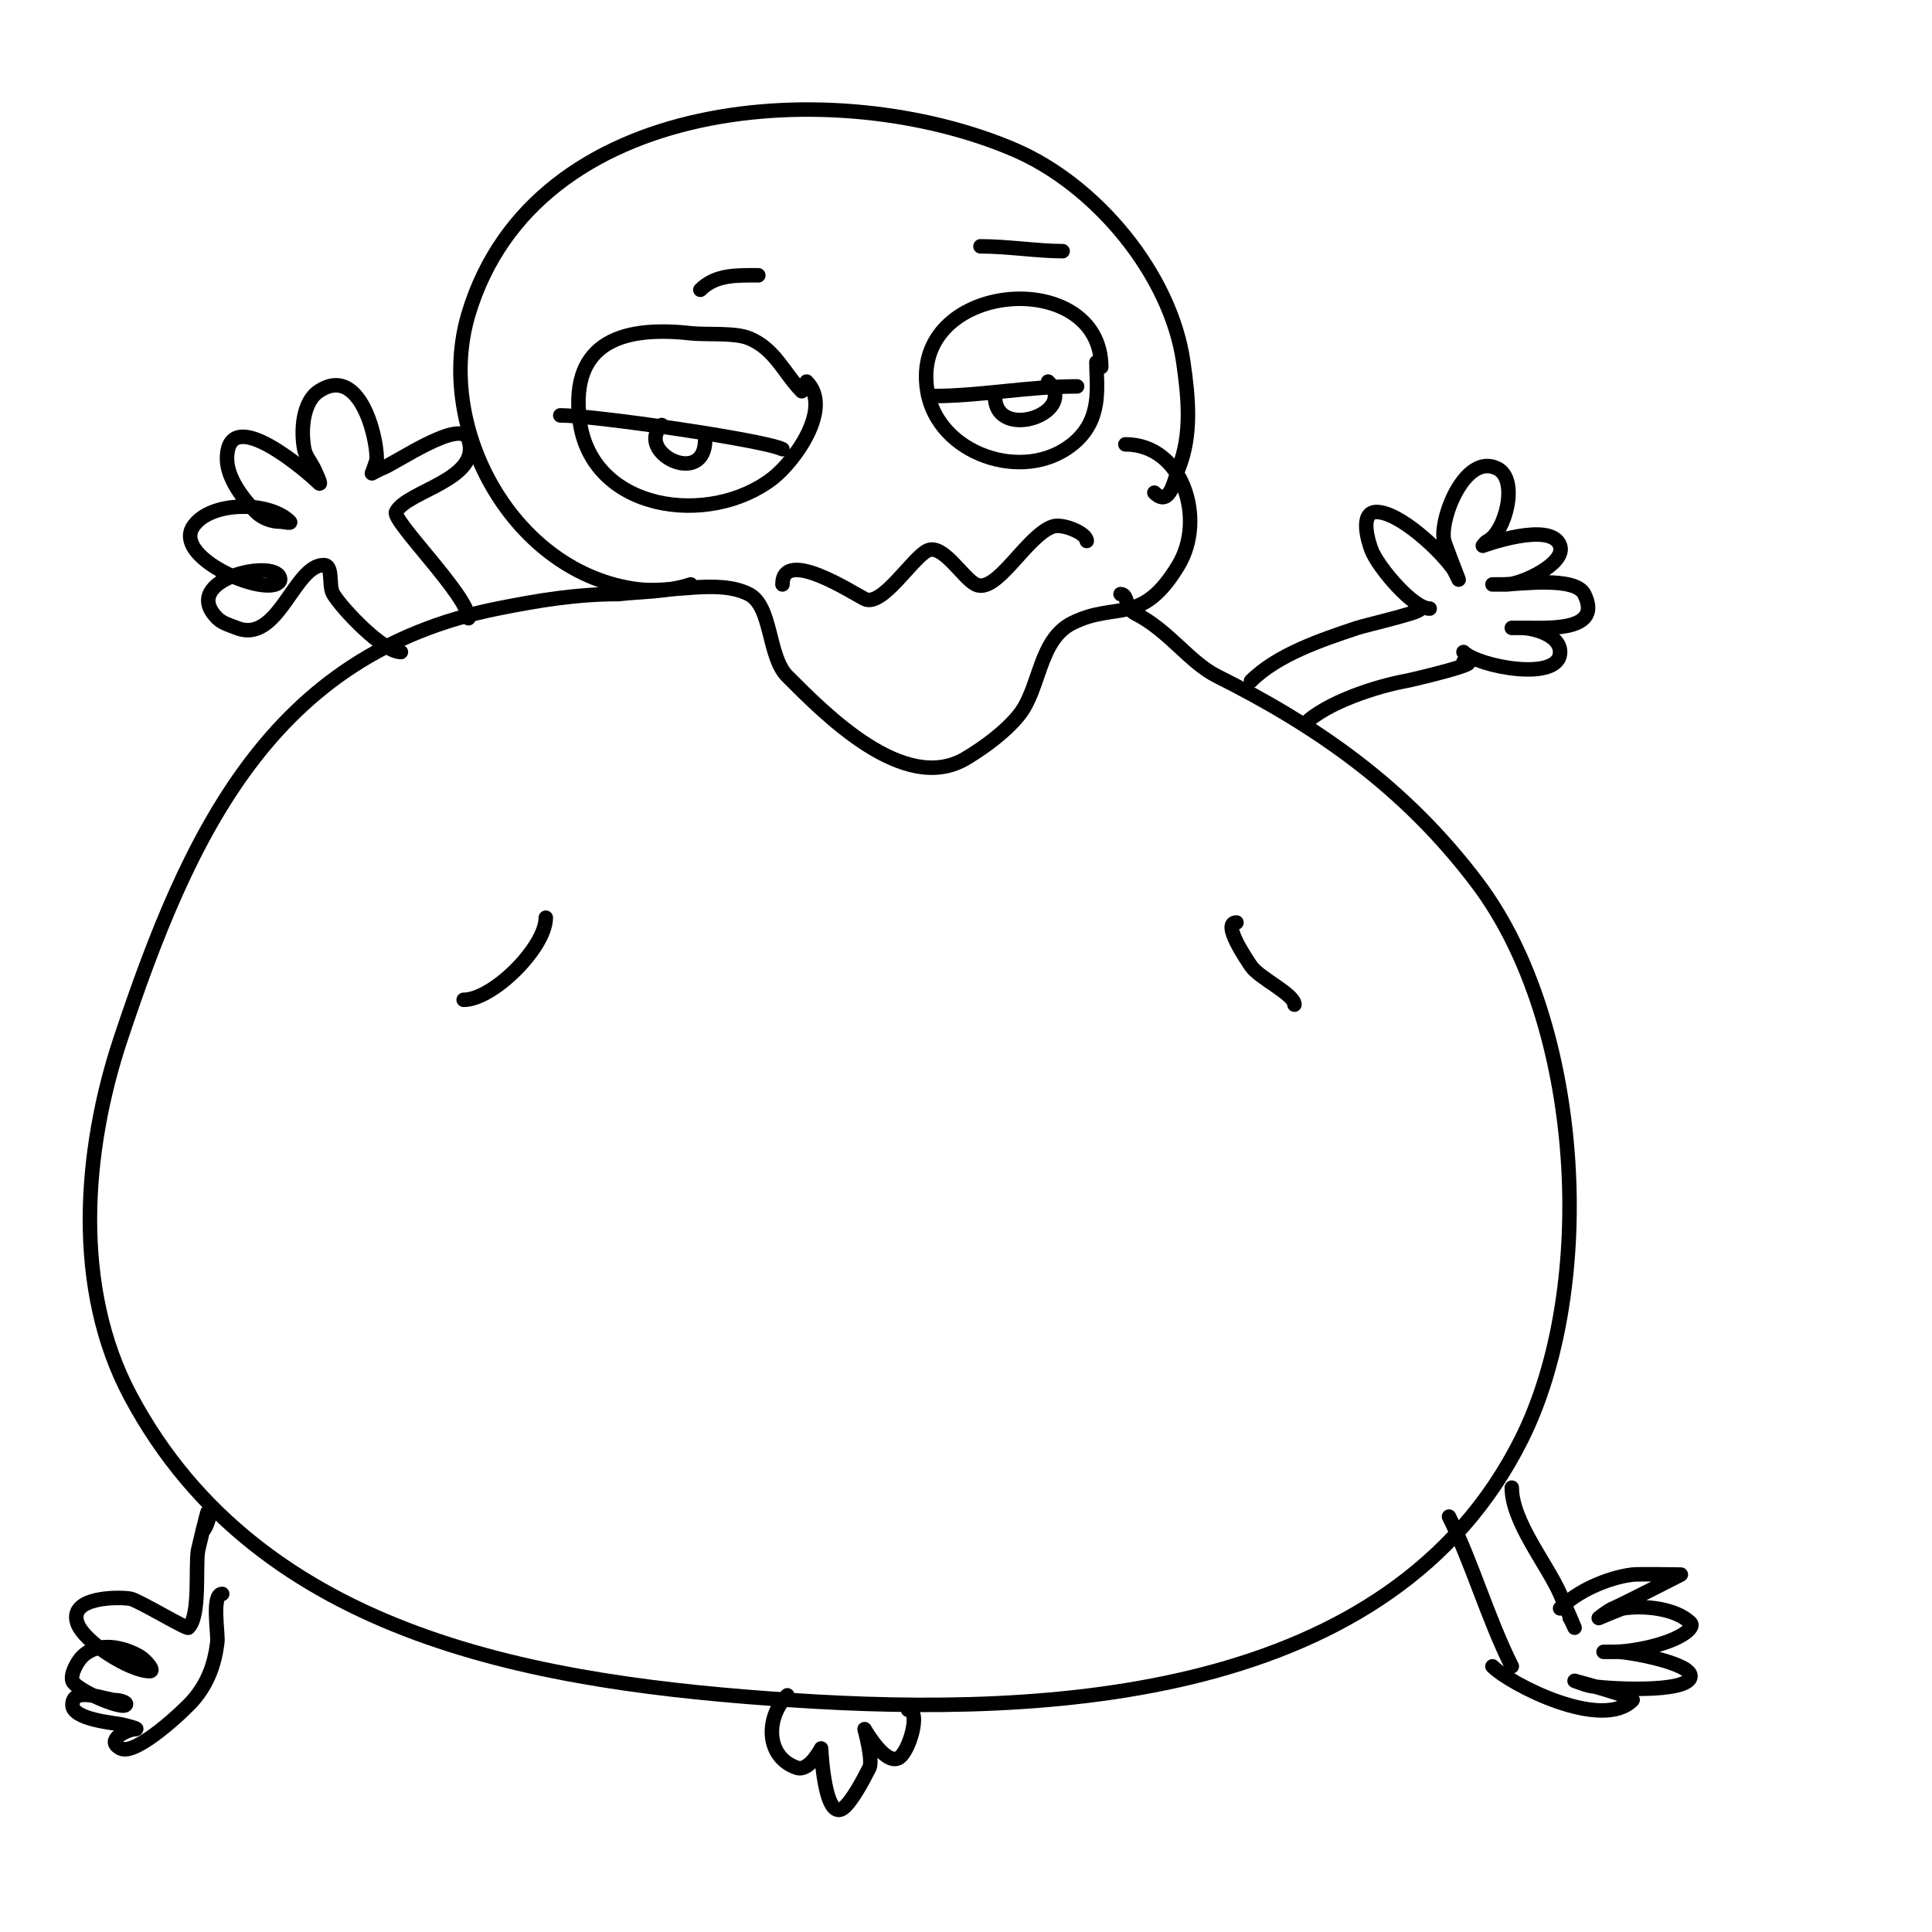
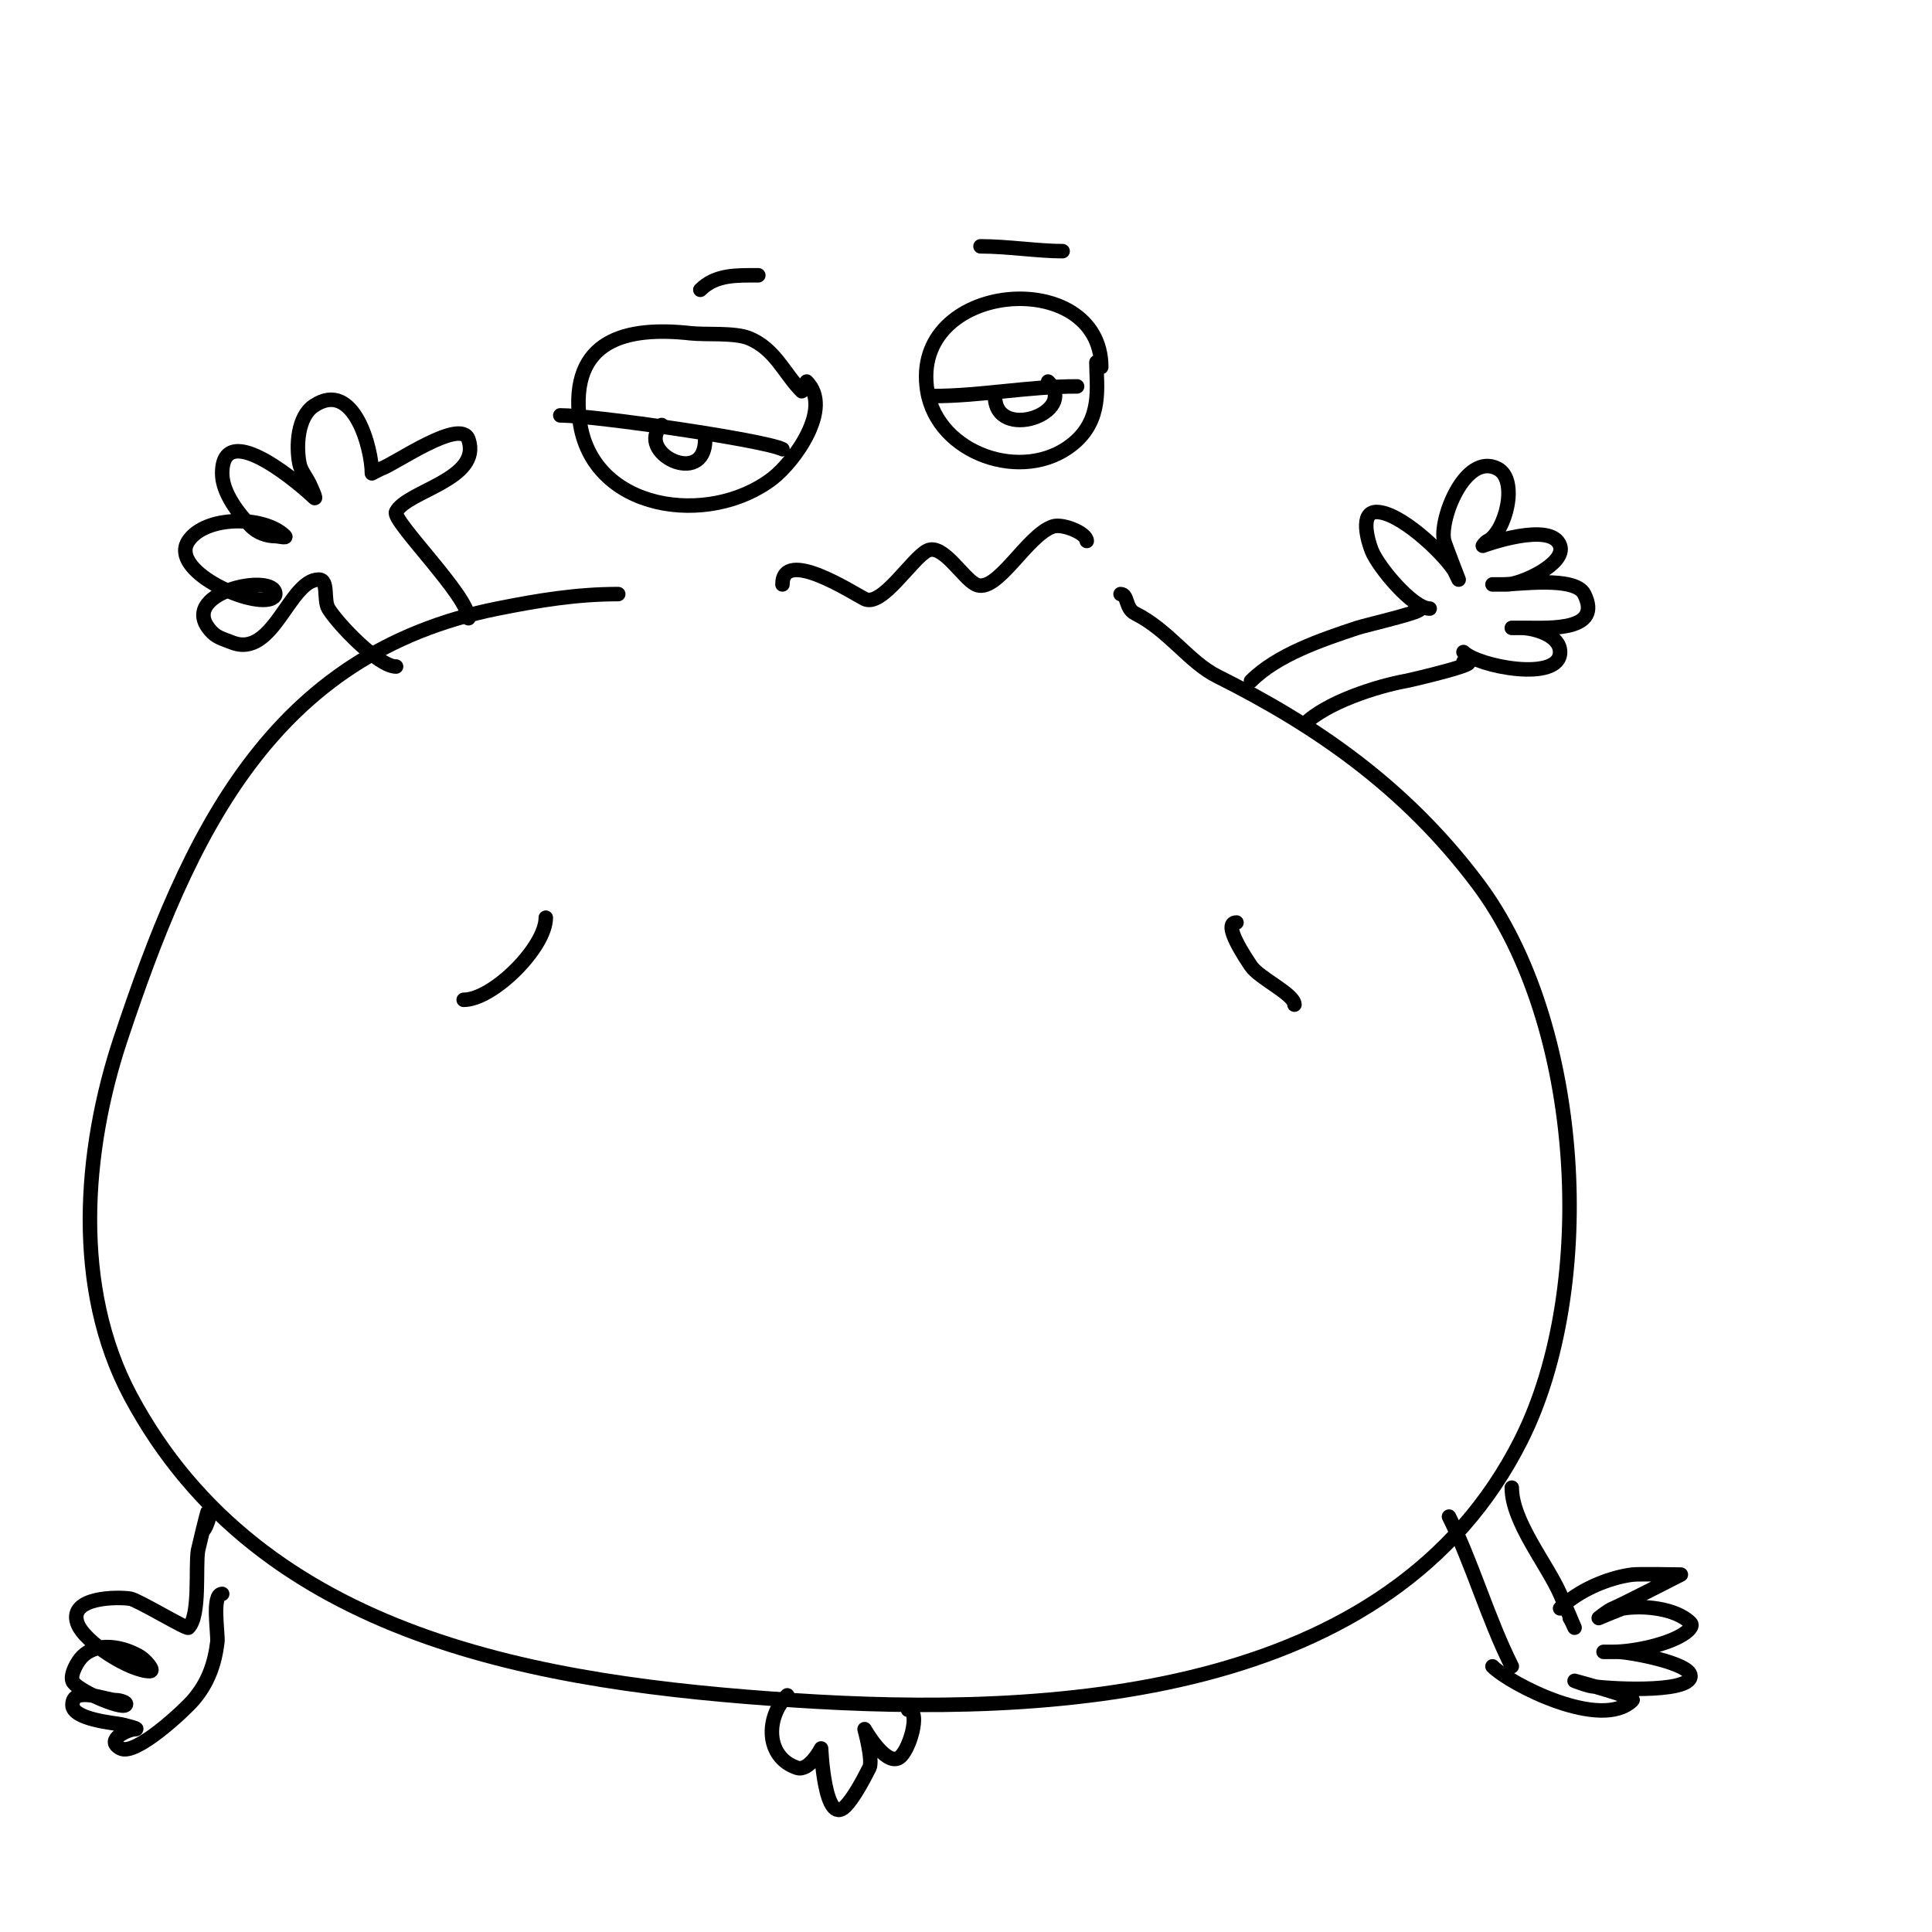
<svg xmlns="http://www.w3.org/2000/svg" viewBox="0 0 400 400" version="1.1">
  <g fill="none" stroke="#000000" stroke-width="3" stroke-linecap="round" stroke-linejoin="round">
    <path d="M232,123c1.573,0 0.934,2.967 3,4c6.957,3.479 11.193,10.097 17,13c20.184,10.092 38.842,22.789 54,43c21.702,28.936 24.873,83.255 9,115c-27.021,54.042 -97.94,57.537 -151,54c-51.522,-3.435 -110.047,-12.462 -137,-63c-11.899,-22.311 -9.787,-50.638 -2,-74c14.031,-42.092 30.998,-79.6 78,-89c8.466,-1.693 16.355,-3 25,-3" />
-     <path d="M128,123c4.883,-0.543 10.301,-0.434 15,-2" />
    <path d="M259,141c5.455,-5.455 14.534,-8.511 22,-11c1.923,-0.641 16.724,-4 12,-4" />
    <path d="M270,150c4.555,-4.555 15.004,-7.91 21,-9c1.179,-0.214 17.389,-4 12,-4" />
    <path d="M296,126c-3.474,0 -10.629,-8.573 -12,-12c-0.753,-1.883 -2.573,-8 1,-8c4.715,0 13.39,8.086 16,12c0.007,0.01 1,2 1,2c0,0 -2.813,-7.251 -3,-8c-1.084,-4.336 4.283,-18.359 11,-15c4.529,2.264 1.659,13.17 -2,15c-0.533,0.267 -1,1 -1,1c0,0 14.251,-5.248 16,0c1.258,3.773 -8.179,8 -11,8c-1,0 -3,0 -3,0c0,0 1.333,0 2,0c3.262,0 15.113,-1.774 17,2c3.828,7.657 -7.093,7 -12,7c-1,0 -3,0 -3,0c0,0 1.333,0 2,0c2.483,0 8,1.439 8,5c0,6.317 -17.015,2.985 -20,0" />
-     <path d="M97,128c0,-4.598 -15.902,-20.196 -15,-22c2.197,-4.393 17.768,-6.697 15,-15c-1.54,-4.62 -15.345,5.115 -18,6c-0.276,0.092 -2,1 -2,1c0,0 1,-2.609 1,-3c0,-5.033 -3.706,-19.529 -12,-14c-3.384,2.256 -3.738,8.31 -3,12c0.292,1.462 1.333,2.667 2,4c0.471,0.943 1.745,3.745 1,3c-1.908,-1.908 -19,-16.946 -19,-5c0,3.911 3.255,8.255 6,11c1.269,1.269 3.205,2 5,2c0.667,0 2.471,0.471 2,0c-4.278,-4.278 -16.478,-4.283 -20,1c-4.035,6.053 12.396,13.535 17,12c0.447,-0.149 1,-0.529 1,-1c0,-4.692 -21.184,-0.184 -13,8c1.054,1.054 2.616,1.446 4,2c8.597,3.439 11.887,-13 18,-13c2.108,0 0.915,4.192 2,6c1.819,3.031 10.305,12 14,12" />
+     <path d="M97,128c0,-4.598 -15.902,-20.196 -15,-22c2.197,-4.393 17.768,-6.697 15,-15c-1.54,-4.62 -15.345,5.115 -18,6c-0.276,0.092 -2,1 -2,1c0,-5.033 -3.706,-19.529 -12,-14c-3.384,2.256 -3.738,8.31 -3,12c0.292,1.462 1.333,2.667 2,4c0.471,0.943 1.745,3.745 1,3c-1.908,-1.908 -19,-16.946 -19,-5c0,3.911 3.255,8.255 6,11c1.269,1.269 3.205,2 5,2c0.667,0 2.471,0.471 2,0c-4.278,-4.278 -16.478,-4.283 -20,1c-4.035,6.053 12.396,13.535 17,12c0.447,-0.149 1,-0.529 1,-1c0,-4.692 -21.184,-0.184 -13,8c1.054,1.054 2.616,1.446 4,2c8.597,3.439 11.887,-13 18,-13c2.108,0 0.915,4.192 2,6c1.819,3.031 10.305,12 14,12" />
    <path d="M313,308c0,6.983 7.211,15.725 10,22c1.031,2.32 3,7 3,7c0,0 -0.805,-1.805 -1,-2" />
    <path d="M300,314c4.799,9.598 7.959,20.919 13,31" />
    <path d="M323,333c3.57,-3.57 9.754,-6.344 15,-7c1.242,-0.155 10,0 10,0c0,0 -12.442,6.377 -14,7c-1.116,0.446 -3,2 -3,2c0,0 4.565,-1.928 5,-2c3.99,-0.665 10.884,-0.116 14,3c0.716,0.716 -0.777,1.833 -1,2c-3.252,2.439 -10.794,4 -15,4c-0.667,0 -2,0 -2,0c0,0 2,0 3,0c2.317,0 15,2.313 15,5c0,3.758 -18.558,2.611 -21,2c-1.023,-0.256 -3,-1 -3,-1c0,0 12.622,3.378 12,4c-6.371,6.371 -25.209,-3.209 -29,-7" />
    <path d="M42,317c1.033,-1.033 2.036,-5.036 1,-4c-0.131,0.131 -1.939,7.636 -2,8c-0.568,3.407 0.511,13.489 -2,16c-0.357,0.357 -10.435,-5.739 -12,-6c-2.538,-0.423 -12.807,-0.421 -11,5c1.329,3.988 10.989,10 15,10c1.202,0 -0.969,-2.382 -2,-3c-3.429,-2.057 -8.793,-3.207 -12,0c-0.952,0.952 -2.47,3.591 -2,5c0.625,1.876 10.083,5.917 11,5c0.527,-0.527 -1.255,-1 -2,-1c-2.101,0 -9,-3.054 -9,1c0,2.981 8.668,3.734 10,4c1.034,0.207 4.054,1 3,1c-1.485,0 -6.438,2.281 -3,4c3.147,1.574 13.263,-7.974 15,-10c3.034,-3.54 4.422,-7.373 5,-12c0.212,-1.692 -1.241,-10 1,-10" />
    <path d="M188,354c2.78,0 0.199,8.901 -2,10c-2.824,1.412 -7,-6 -7,-6c0,0 1.778,6.444 1,8c-1.565,3.13 -3.467,6.467 -5,8c-4.297,4.297 -5,-12 -5,-12c0,0 -2.481,4.84 -5,4c-6.498,-2.166 -6.565,-10.435 -2,-15" />
-     <path d="M233,92c11.916,0 16.719,15.469 11,25c-7.645,12.741 -12.872,7.436 -22,12c-6.951,3.476 -6.622,13.528 -11,19c-2.811,3.514 -7.18,6.708 -11,9c-12.804,7.683 -29.354,-9.354 -37,-17c-4.06,-4.06 -3.111,-14.556 -8,-17c-6.425,-3.213 -15.979,-0.122 -23,-1c-25.412,-3.177 -42.176,-33.079 -35,-57c13.671,-45.571 76.221,-49.762 113,-34c16.969,7.273 32.403,25.821 35,44c1.061,7.429 1.813,14.968 -1,22c-0.784,1.961 -1.721,8.279 -5,5" />
    <path d="M227,75c0,4.97 1.386,11.891 -5,17c-10.144,8.115 -27.828,2.03 -30,-11c-3.828,-22.97 36,-26.033 36,-5" />
    <path d="M223,80c-10.277,0 -19.896,2 -30,2" />
    <path d="M217,79c6.47,6.47 -11,12.563 -11,3" />
    <path d="M167,79c5.539,5.539 -2.607,16.584 -7,20c-13.115,10.201 -37.634,6.926 -40,-12c-2.096,-16.764 9.746,-19.473 23,-18c3.053,0.339 9.056,-0.178 12,1c5.471,2.188 7.395,7.395 11,11" />
    <path d="M162,93c-3.805,-1.903 -39.05,-7 -46,-7" />
    <path d="M146,91c0,10.028 -14.653,2.653 -9,-3" />
    <path d="M225,112c0,-1.62 -4.993,-3.669 -7,-3c-5.421,1.807 -11.662,14.169 -16,12c-2.687,-1.344 -6.835,-8.582 -10,-7c-3.195,1.597 -9.395,11.803 -13,10c-2.309,-1.155 -17,-10.756 -17,-3" />
    <path d="M256,191c-3.113,0 2.038,7.557 3,9c1.681,2.521 9,5.83 9,8" />
    <path d="M113,190c0,6.103 -10.918,17 -17,17" />
    <path d="M220,52c-5.149,0 -11.347,-1 -17,-1" />
    <path d="M157,57c-4.464,0 -8.801,-0.199 -12,3" />
  </g>
</svg>